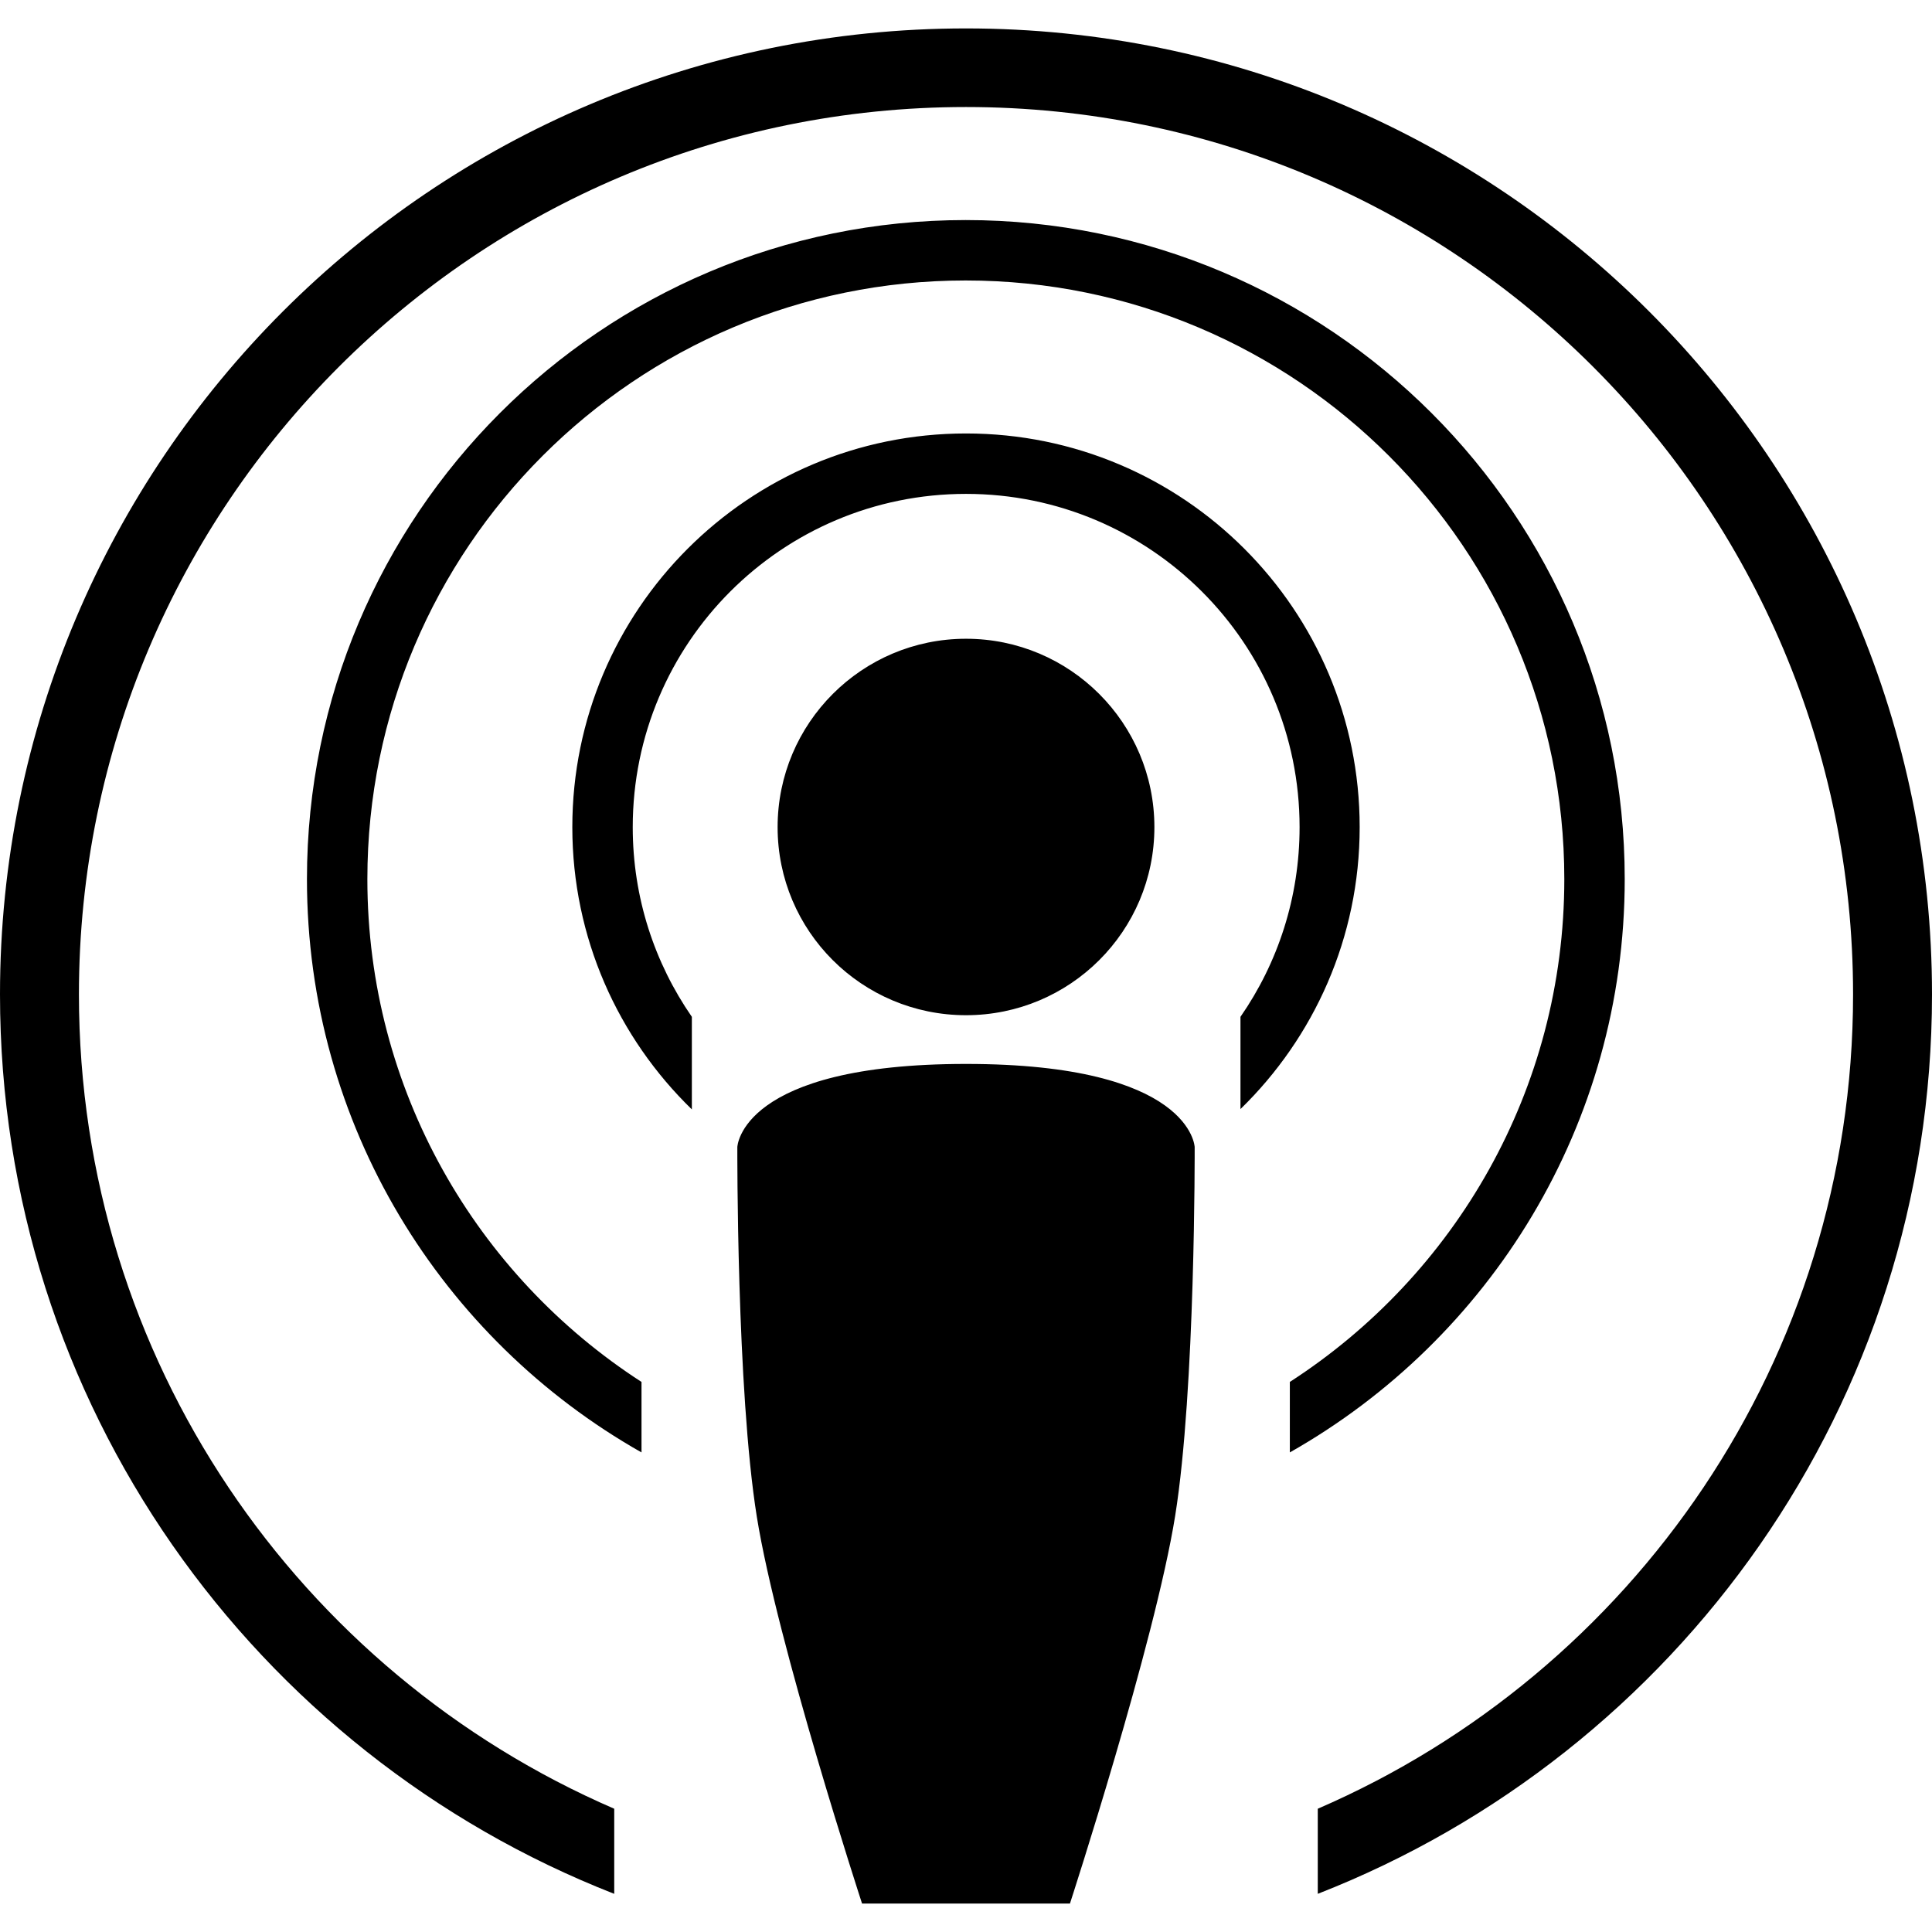
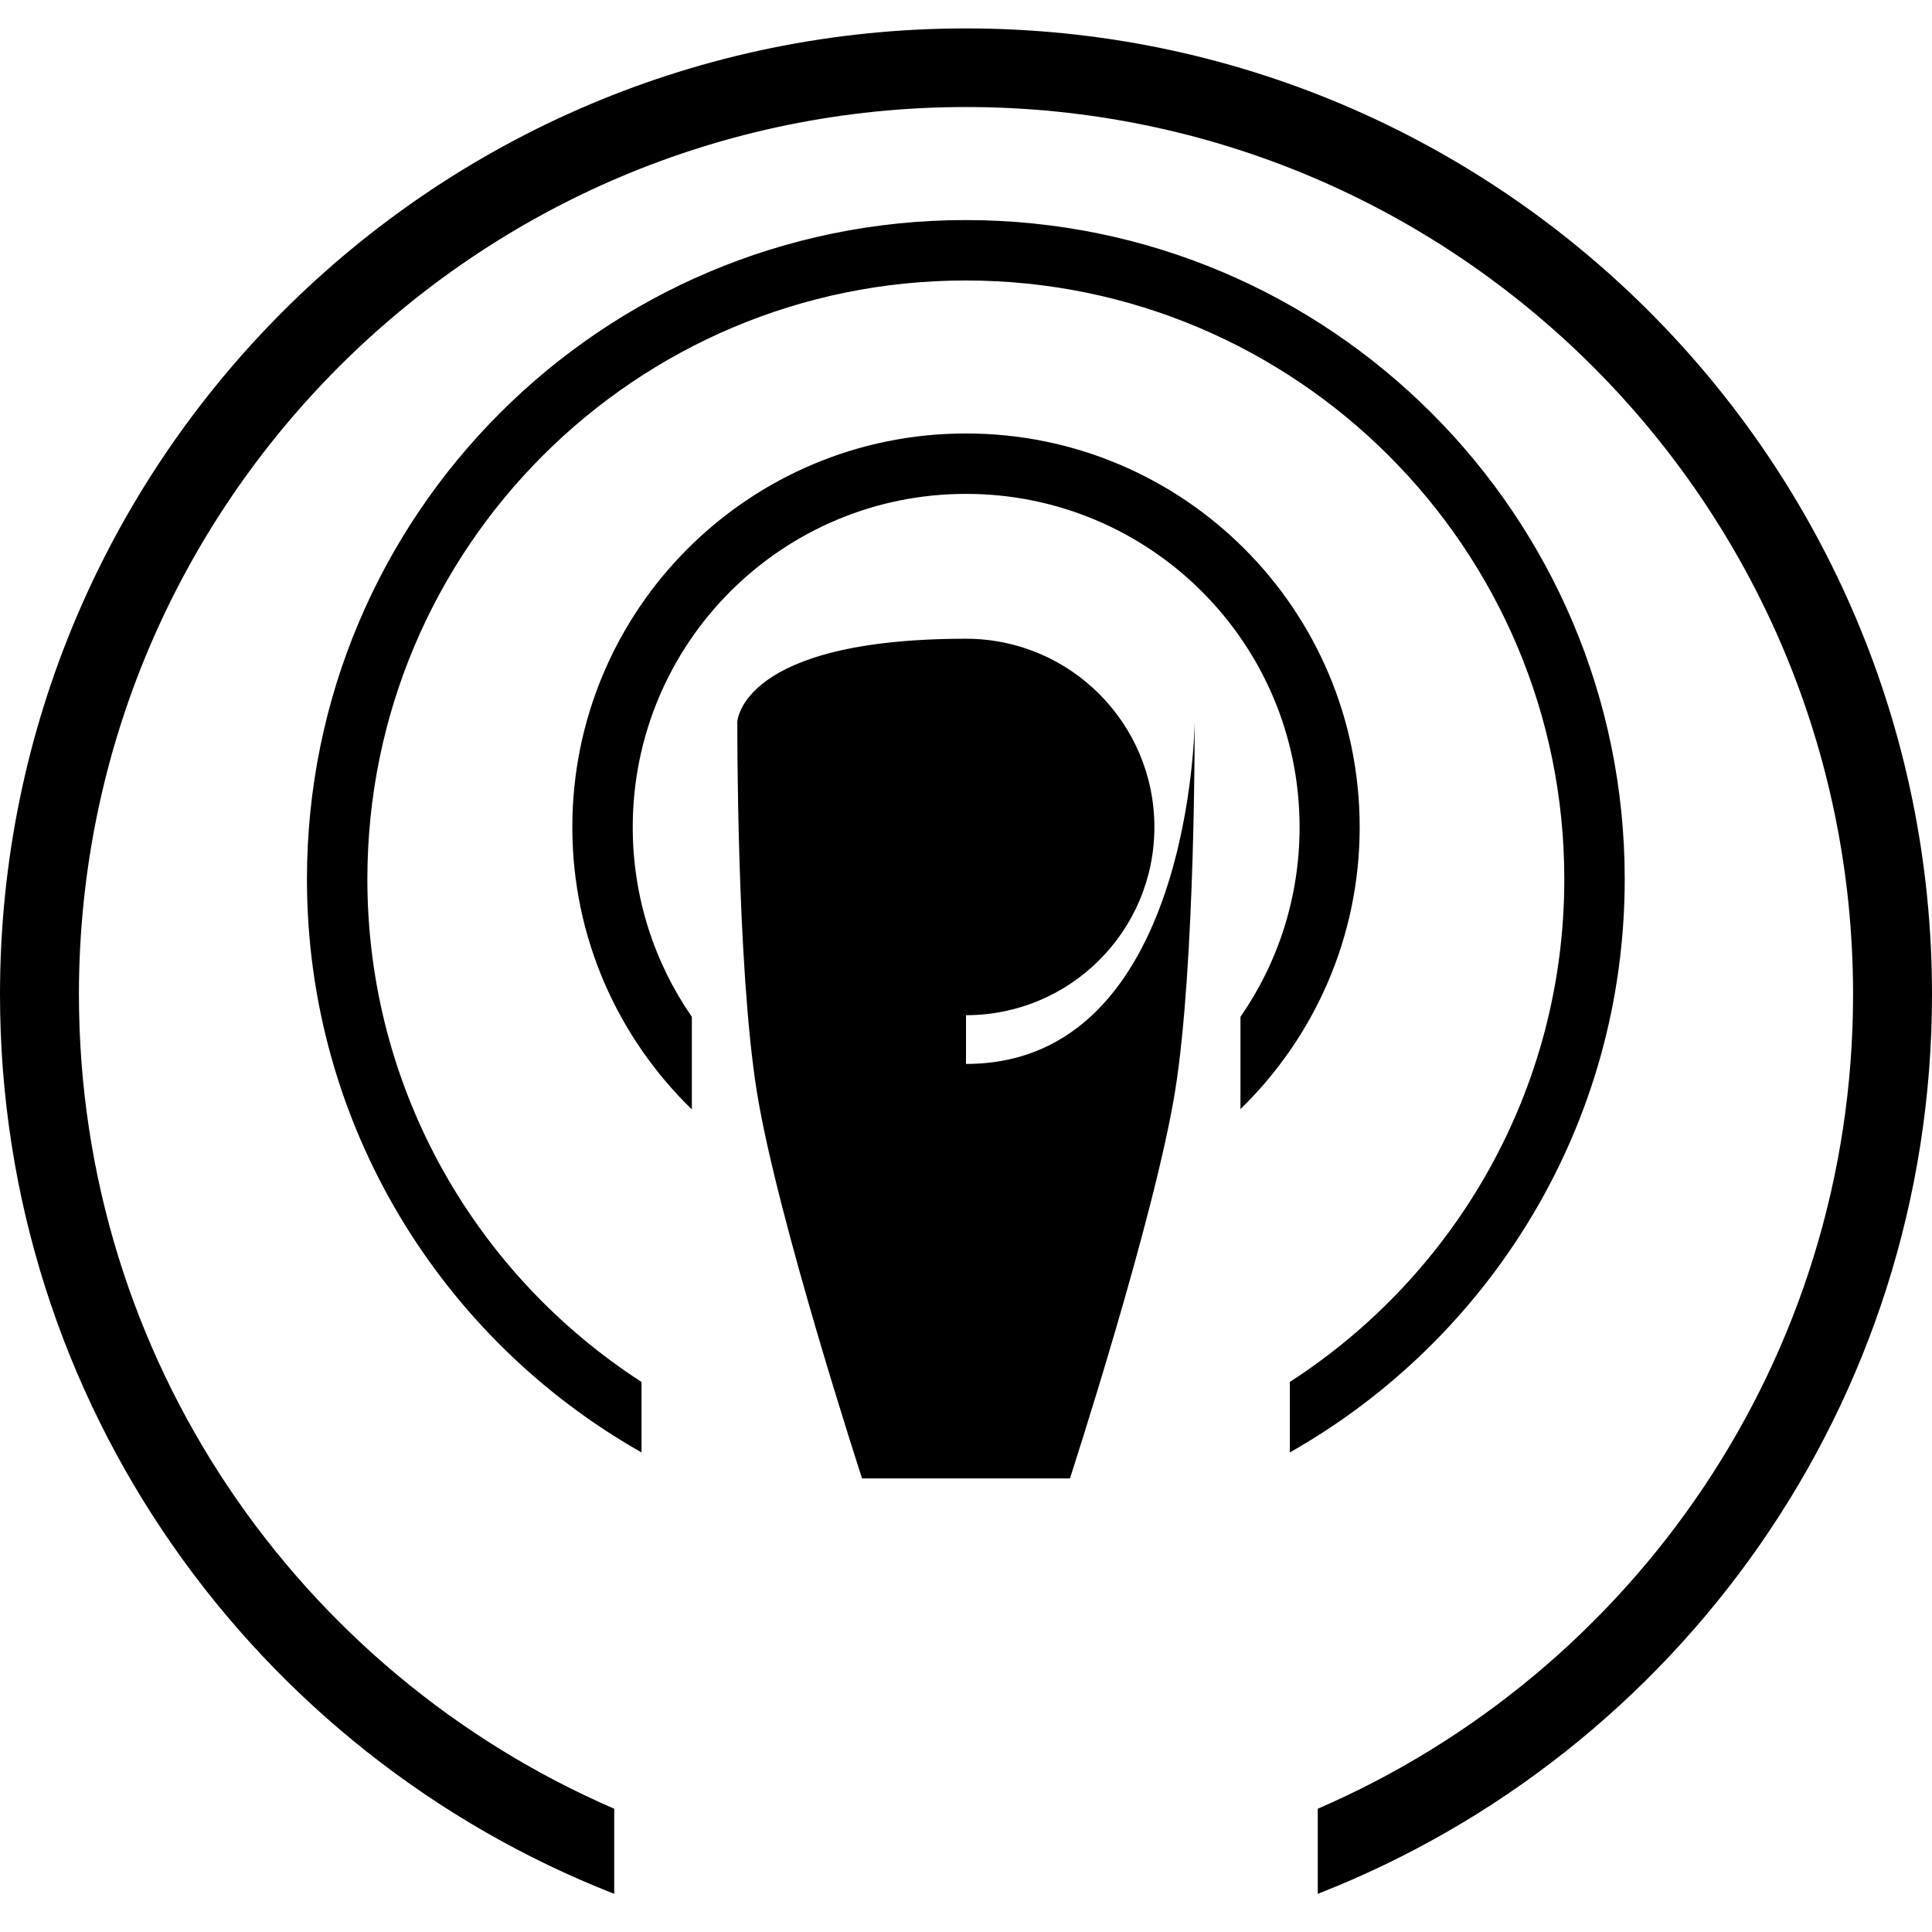
<svg xmlns="http://www.w3.org/2000/svg" xmlns:ns1="http://sodipodi.sourceforge.net/DTD/sodipodi-0.dtd" xmlns:ns2="http://www.inkscape.org/namespaces/inkscape" version="1.1" id="svg2" ns1:docname="New document 1" ns2:version="0.48.4 r9939" width="800px" height="800px" viewBox="0 0 1200 1200" enable-background="new 0 0 1200 1200" xml:space="preserve">
  <g id="layer1" transform="translate(0,147.638)" ns2:label="Layer 1" ns2:groupmode="layer">
-     <path id="path3002" ns2:connector-curvature="0" d="M600-129.985c-331.358,0-600,268.642-600,600   c0,254.238,158.227,471.312,381.507,558.643V975.8c-195.6-84.58-332.482-279.088-332.482-505.783   C49.025,165.669,295.654-81.162,600-81.162c304.346,0,550.975,246.831,550.975,551.176c0,226.697-136.882,421.205-332.48,505.785   v52.857C1041.866,941.372,1200,724.319,1200,470.015C1200,138.657,931.358-129.985,600-129.985z M599.798-10.953   c-226.008,0-409.146,183.34-409.146,409.348c0,152.788,83.745,285.819,207.801,356.086v-43.779   c-102.395-66.168-170.275-181.277-170.275-312.307c0-205.298,166.323-371.823,371.62-371.823   c205.298,0,371.823,166.525,371.823,371.823c0,131.03-68.023,246.139-170.479,312.307v43.779   c124.115-70.268,208.002-203.299,208.002-356.086C1009.146,172.386,825.806-10.953,599.798-10.953z M600,121.595   c-135.062,0-244.52,109.456-244.52,244.52c0,68.818,28.502,130.89,74.244,175.318v-57.498   c-23.163-33.464-36.719-74.054-36.719-117.82c0-114.354,92.639-206.994,206.994-206.994c114.354,0,207.195,92.639,207.195,206.994   c0,43.767-13.52,84.355-36.719,117.82v57.297c45.622-44.416,74.042-106.4,74.042-175.117   C844.52,231.051,735.062,121.595,600,121.595z M600,249.101c-64.605,0-117.014,52.408-117.014,117.015   c0,64.605,52.408,116.811,117.014,116.811s117.014-52.207,117.014-116.813C717.014,301.508,664.605,249.101,600,249.101z    M600,513.19c-140.271,0-142.031,51.646-142.031,51.646s-0.54,150.783,12.105,229.59c12.645,78.809,65.366,240.283,65.366,240.283   H664.56c0,0,52.741-162.076,65.366-240.889s12.105-228.984,12.105-228.984S740.271,513.19,600,513.19L600,513.19z" />
+     <path id="path3002" ns2:connector-curvature="0" d="M600-129.985c-331.358,0-600,268.642-600,600   c0,254.238,158.227,471.312,381.507,558.643V975.8c-195.6-84.58-332.482-279.088-332.482-505.783   C49.025,165.669,295.654-81.162,600-81.162c304.346,0,550.975,246.831,550.975,551.176c0,226.697-136.882,421.205-332.48,505.785   v52.857C1041.866,941.372,1200,724.319,1200,470.015C1200,138.657,931.358-129.985,600-129.985z M599.798-10.953   c-226.008,0-409.146,183.34-409.146,409.348c0,152.788,83.745,285.819,207.801,356.086v-43.779   c-102.395-66.168-170.275-181.277-170.275-312.307c0-205.298,166.323-371.823,371.62-371.823   c205.298,0,371.823,166.525,371.823,371.823c0,131.03-68.023,246.139-170.479,312.307v43.779   c124.115-70.268,208.002-203.299,208.002-356.086C1009.146,172.386,825.806-10.953,599.798-10.953z M600,121.595   c-135.062,0-244.52,109.456-244.52,244.52c0,68.818,28.502,130.89,74.244,175.318v-57.498   c-23.163-33.464-36.719-74.054-36.719-117.82c0-114.354,92.639-206.994,206.994-206.994c114.354,0,207.195,92.639,207.195,206.994   c0,43.767-13.52,84.355-36.719,117.82v57.297c45.622-44.416,74.042-106.4,74.042-175.117   C844.52,231.051,735.062,121.595,600,121.595z M600,249.101c-64.605,0-117.014,52.408-117.014,117.015   c0,64.605,52.408,116.811,117.014,116.811s117.014-52.207,117.014-116.813C717.014,301.508,664.605,249.101,600,249.101z    c-140.271,0-142.031,51.646-142.031,51.646s-0.54,150.783,12.105,229.59c12.645,78.809,65.366,240.283,65.366,240.283   H664.56c0,0,52.741-162.076,65.366-240.889s12.105-228.984,12.105-228.984S740.271,513.19,600,513.19L600,513.19z" />
  </g>
</svg>